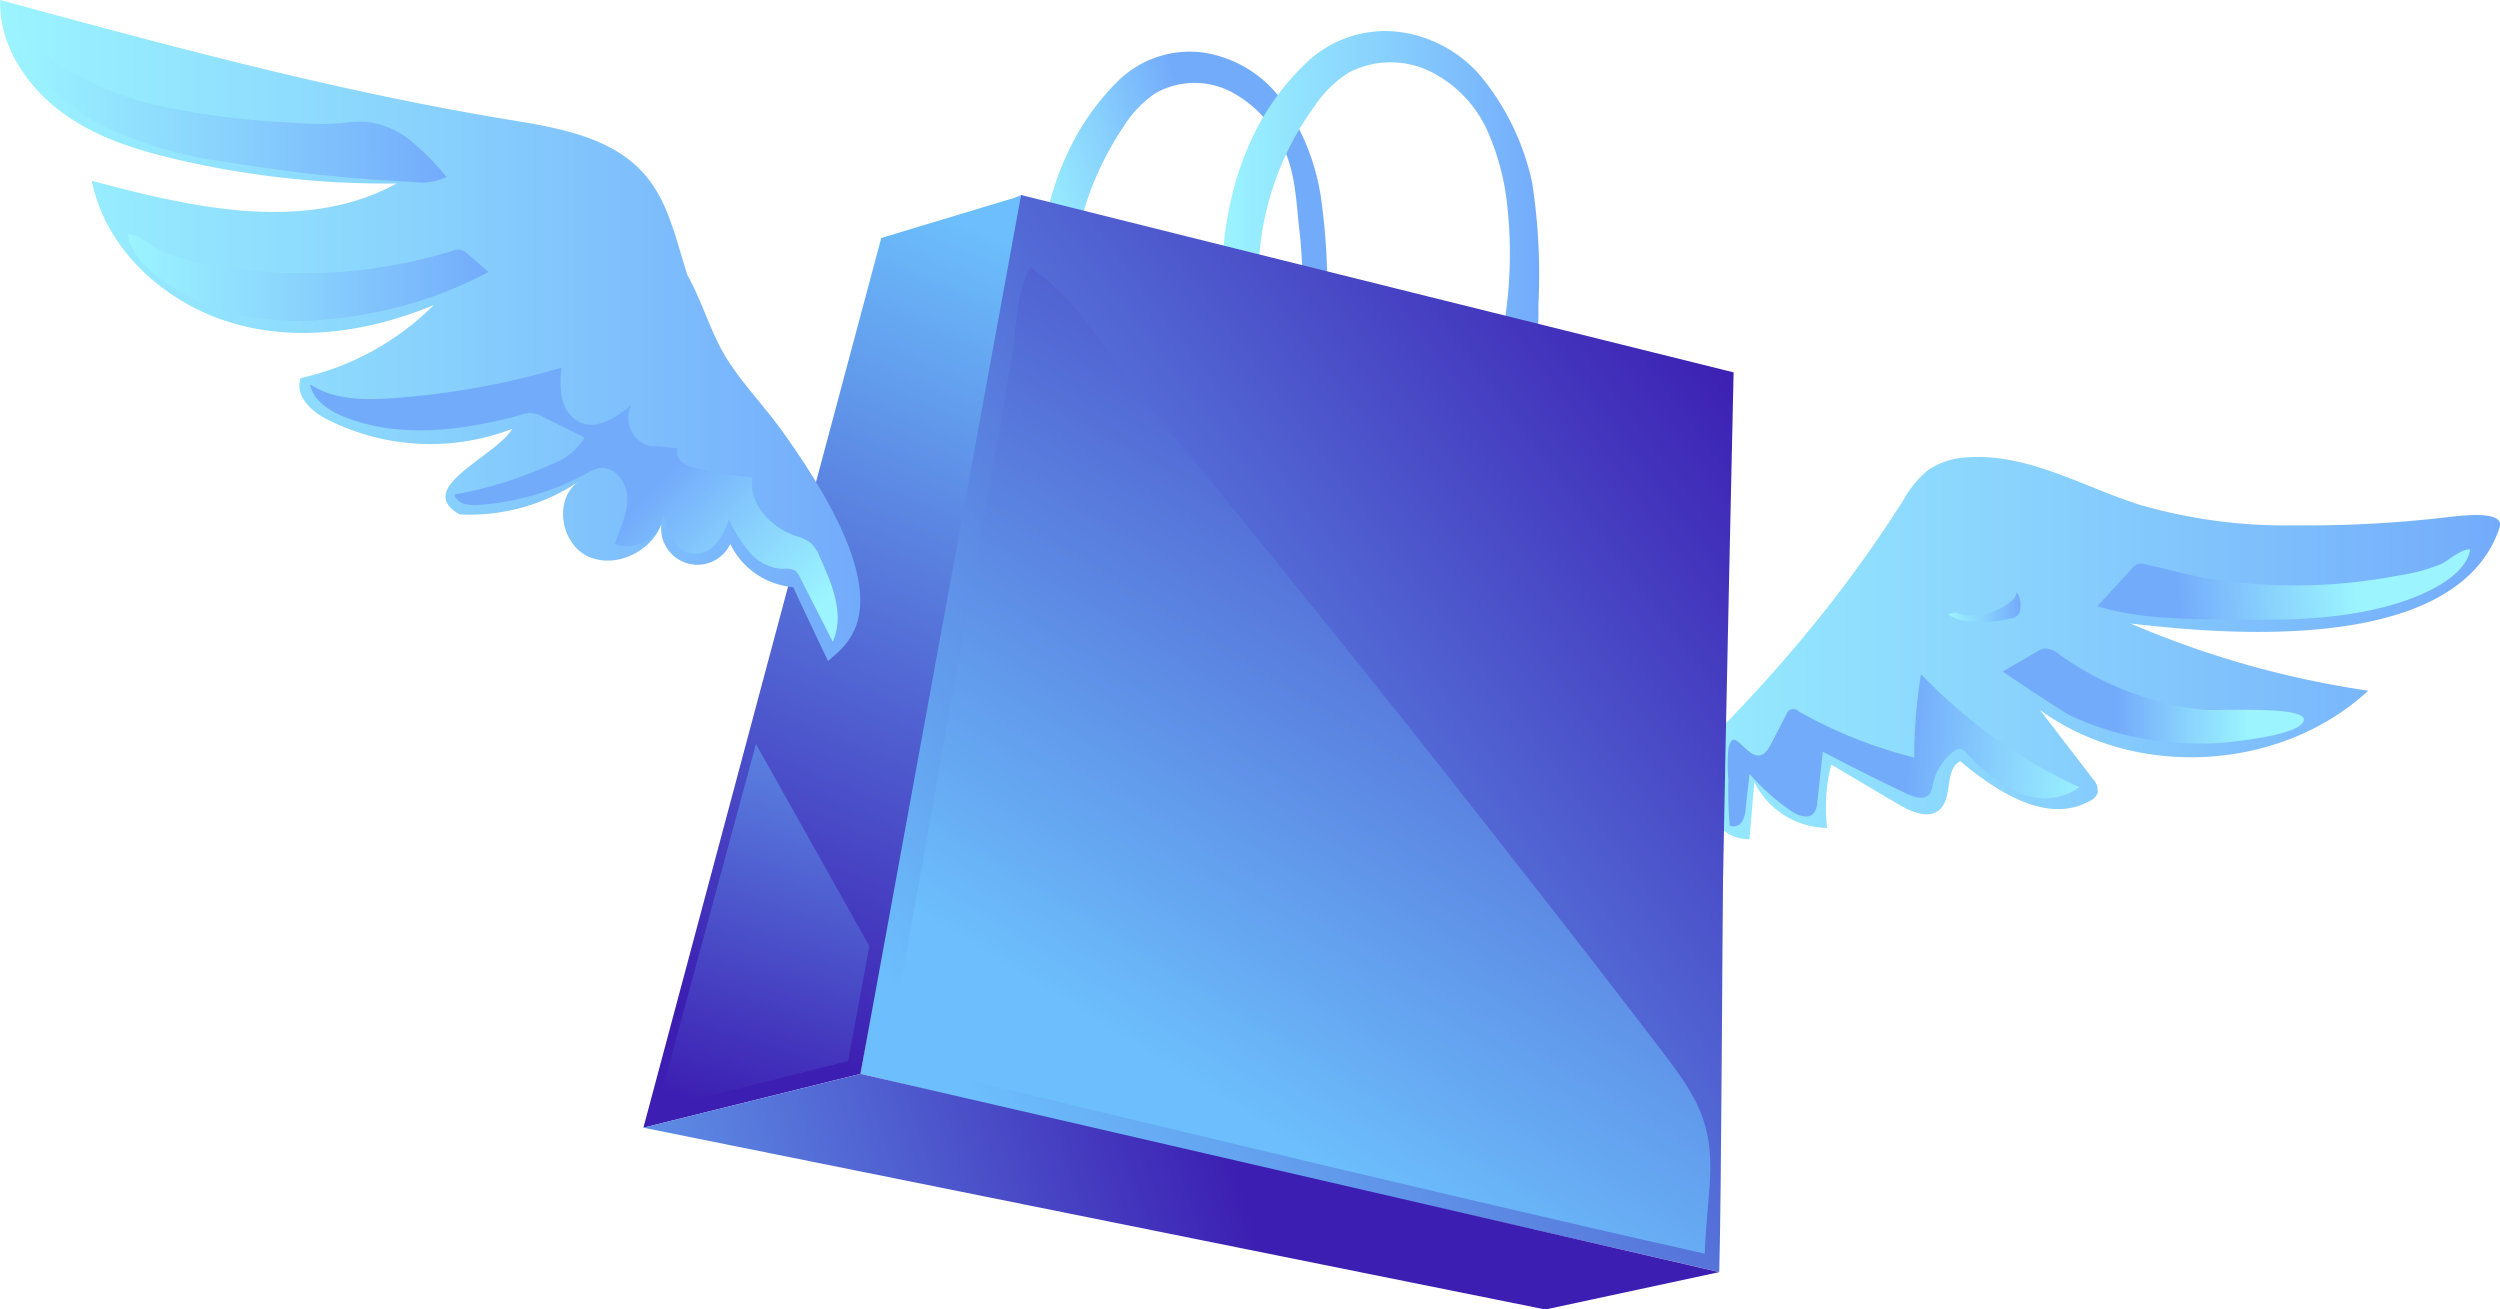
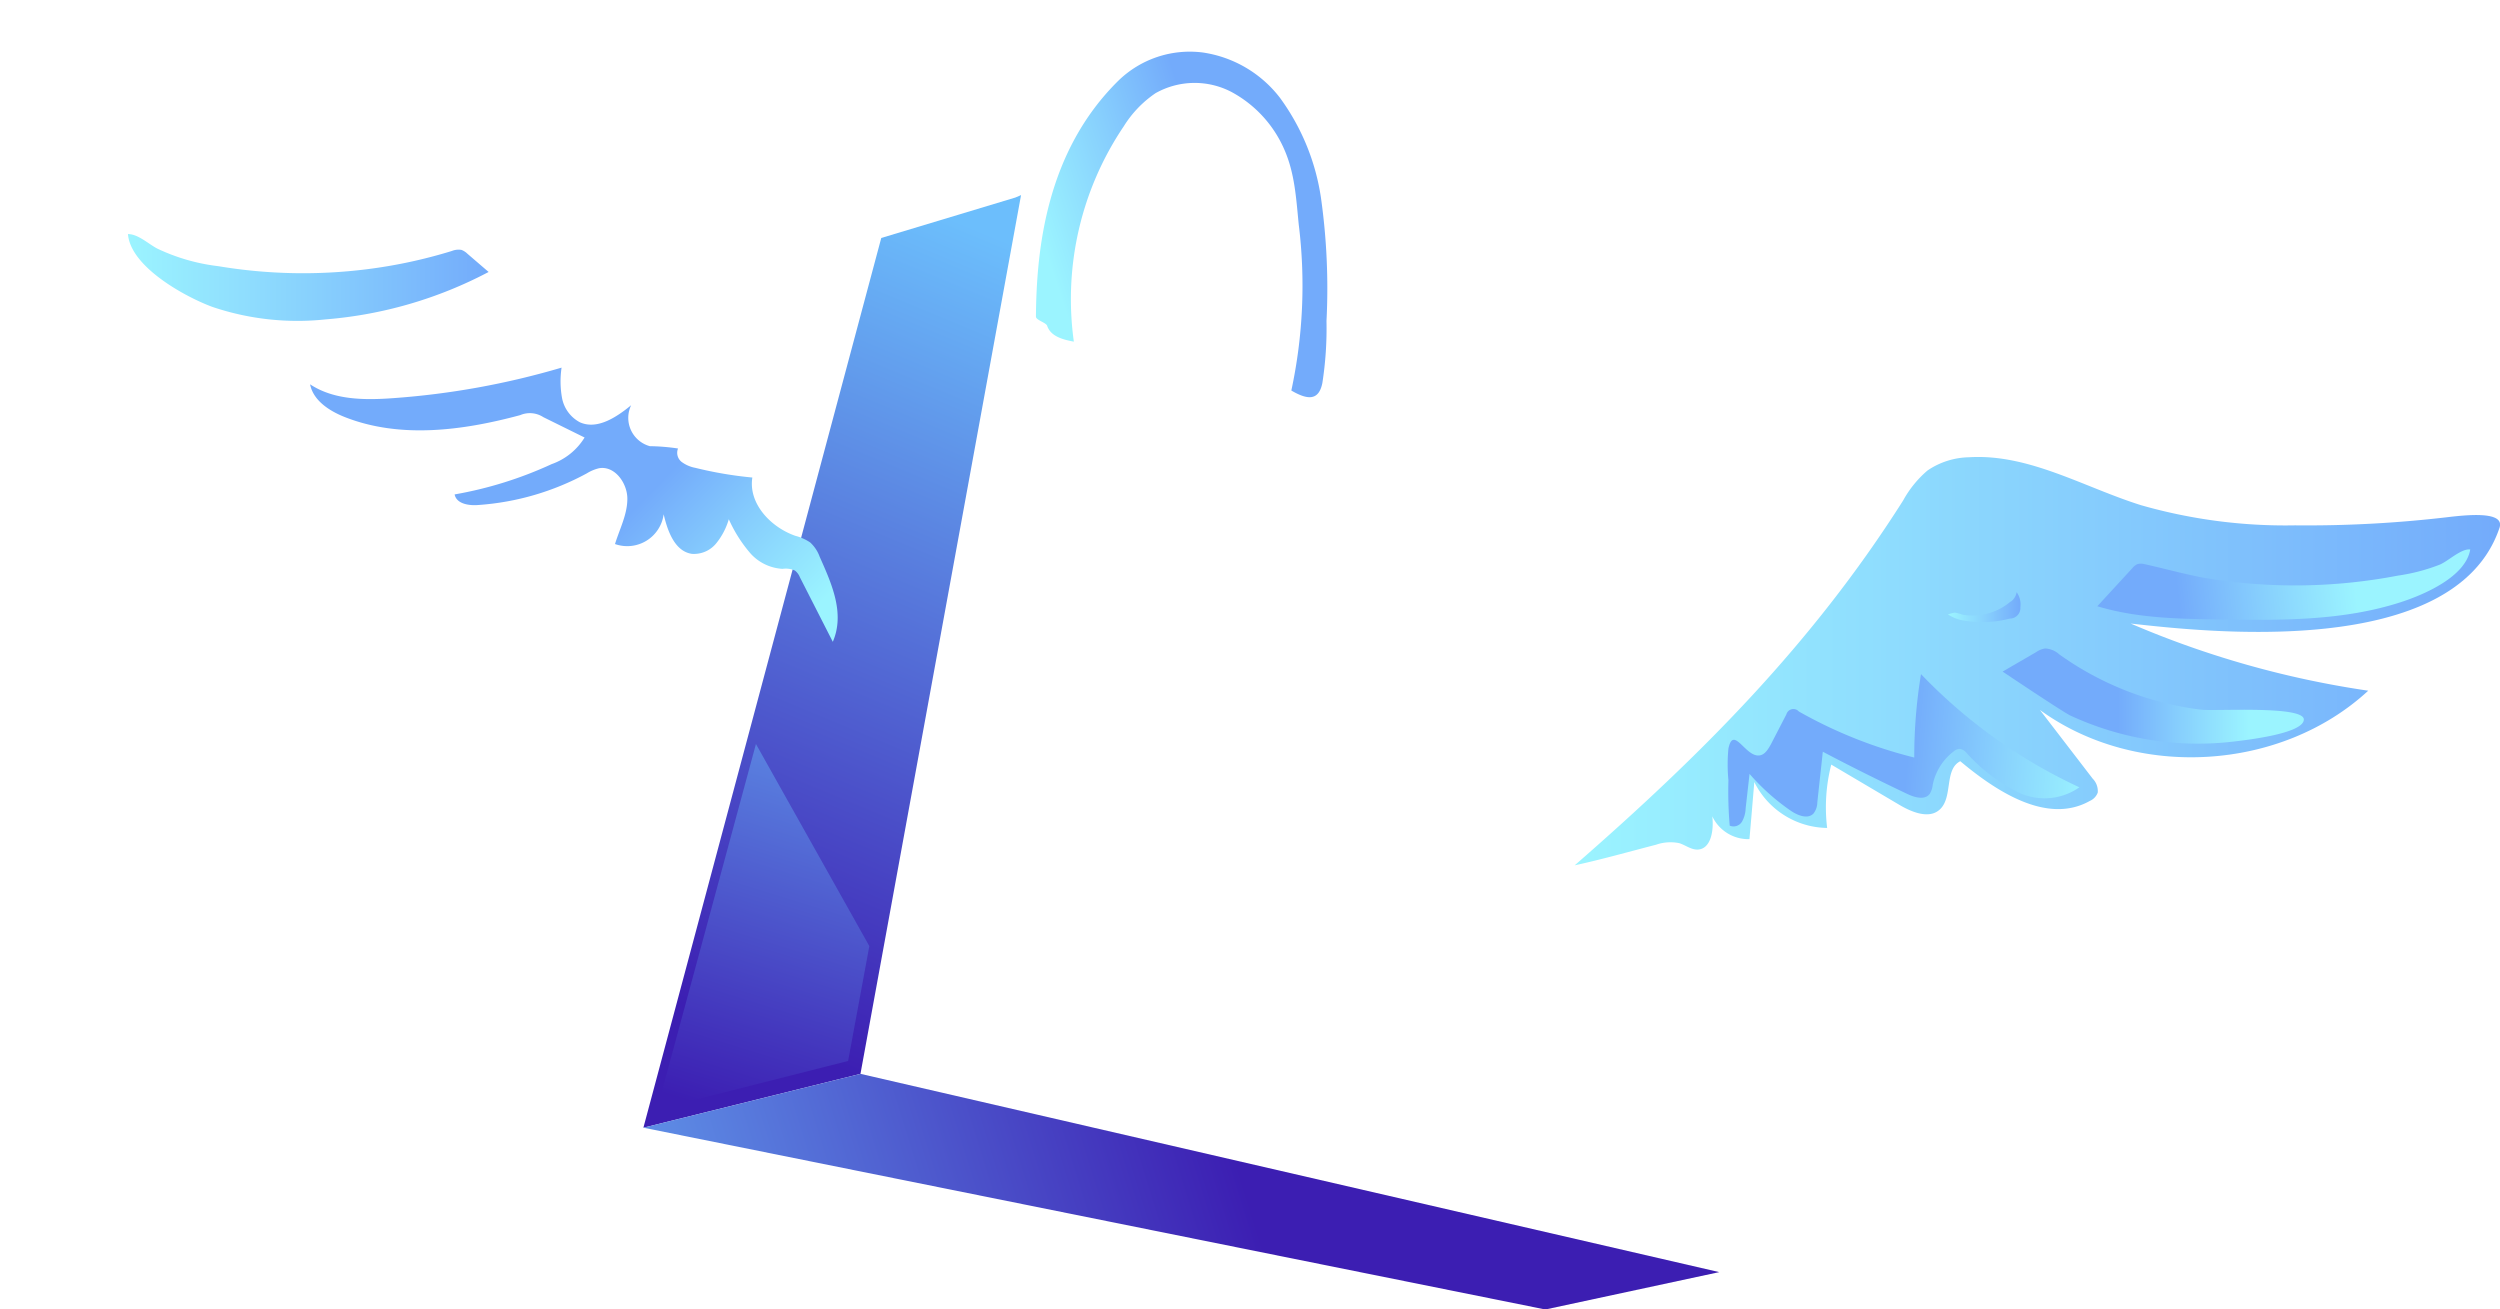
<svg xmlns="http://www.w3.org/2000/svg" xmlns:xlink="http://www.w3.org/1999/xlink" id="OBJECTS" viewBox="0 0 236.79 124.03">
  <defs>
    <style>.cls-1{fill:url(#linear-gradient);}.cls-2{fill:url(#linear-gradient-2);}.cls-3{fill:url(#linear-gradient-3);}.cls-4{fill:url(#linear-gradient-4);}.cls-5{fill:url(#linear-gradient-5);}.cls-6{fill:url(#linear-gradient-6);}.cls-7{fill:url(#linear-gradient-7);}.cls-8{fill:url(#linear-gradient-8);}.cls-9{fill:url(#linear-gradient-9);}.cls-10{fill:url(#linear-gradient-10);}.cls-11{fill:url(#linear-gradient-11);}.cls-12{fill:url(#linear-gradient-12);}.cls-13{fill:url(#linear-gradient-13);}.cls-14{fill:url(#linear-gradient-14);}.cls-15{fill:url(#linear-gradient-15);}.cls-16{fill:url(#linear-gradient-16);}</style>
    <linearGradient id="linear-gradient" x1="122.99" y1="84.5" x2="139.07" y2="79.14" gradientUnits="userSpaceOnUse">
      <stop offset="0" stop-color="#9bf4ff" />
      <stop offset="0.53" stop-color="#87cffd" />
      <stop offset="1" stop-color="#73abfb" />
    </linearGradient>
    <linearGradient id="linear-gradient-2" x1="138.47" y1="76.68" x2="168.57" y2="76.68" xlink:href="#linear-gradient" />
    <linearGradient id="linear-gradient-3" x1="171.99" y1="120.03" x2="259.67" y2="120.03" xlink:href="#linear-gradient" />
    <linearGradient id="linear-gradient-4" x1="112.12" y1="157.04" x2="192.02" y2="97.56" gradientUnits="userSpaceOnUse">
      <stop offset="0" stop-color="#6cbefc" />
      <stop offset="1" stop-color="#3c1eb2" />
    </linearGradient>
    <linearGradient id="linear-gradient-5" x1="98.31" y1="24.06" x2="68.16" y2="96.59" xlink:href="#linear-gradient-4" />
    <linearGradient id="linear-gradient-6" x1="45.59" y1="134.25" x2="117.72" y2="111.84" xlink:href="#linear-gradient-4" />
    <linearGradient id="linear-gradient-7" x1="22.88" y1="88.71" x2="104.38" y2="88.71" xlink:href="#linear-gradient" />
    <linearGradient id="linear-gradient-8" x1="95.2" y1="120.06" x2="81.68" y2="106.87" xlink:href="#linear-gradient" />
    <linearGradient id="linear-gradient-9" x1="35.06" y1="83.66" x2="69.16" y2="83.66" xlink:href="#linear-gradient" />
    <linearGradient id="linear-gradient-10" x1="22.48" y1="52.38" x2="63.13" y2="52.38" gradientTransform="translate(1.63 15.32) rotate(-0.38)" xlink:href="#linear-gradient" />
    <linearGradient id="linear-gradient-11" x1="221.05" y1="130.54" x2="203.52" y2="129.09" xlink:href="#linear-gradient" />
    <linearGradient id="linear-gradient-12" x1="235.87" y1="123.33" x2="223.48" y2="123.33" xlink:href="#linear-gradient" />
    <linearGradient id="linear-gradient-13" x1="245.87" y1="111.96" x2="229.14" y2="113.89" xlink:href="#linear-gradient" />
    <linearGradient id="linear-gradient-14" x1="207.41" y1="114.9" x2="214.24" y2="114.9" xlink:href="#linear-gradient" />
    <linearGradient id="linear-gradient-15" x1="134.11" y1="158.85" x2="187.21" y2="73.26" xlink:href="#linear-gradient-4" />
    <linearGradient id="linear-gradient-16" x1="85.95" y1="53.28" x2="69.7" y2="105.7" xlink:href="#linear-gradient-4" />
  </defs>
  <path class="cls-1" d="M148,76.15a21.3,21.3,0,0,0-3.89-9.5,11.28,11.28,0,0,0-7.32-4.29,9.7,9.7,0,0,0-8,2.69C122,71.76,121.05,80.93,121,87.38c0,.34,1,.57,1.07.89.35,1,1.51,1.29,2.52,1.48a29.27,29.27,0,0,1,4.73-20.4,10.48,10.48,0,0,1,3-3.13,7.54,7.54,0,0,1,7.2-.12,11.29,11.29,0,0,1,5,5.44c1,2.27,1.12,4.61,1.37,7.1a47.24,47.24,0,0,1-.7,15.74c1.44.84,2.59,1.06,2.94-.72a33.76,33.76,0,0,0,.39-5.86A61.28,61.28,0,0,0,148,76.15Z" transform="translate(-22.88 -57.39)" />
-   <path class="cls-2" d="M168,74.7a23.68,23.68,0,0,0-4.79-10,12.23,12.23,0,0,0-7.84-4.29,10.85,10.85,0,0,0-8.51,2.69c-7.24,6.71-8.29,15.88-8.34,22.33,0,.34,1,.57,1.14.89.38,1,1.63,1.28,2.7,1.48a27.77,27.77,0,0,1,5.07-20.41,10.67,10.67,0,0,1,3.19-3.12,8.57,8.57,0,0,1,7.71-.12,11.57,11.57,0,0,1,5.34,5.43,23.42,23.42,0,0,1,2,7.56,41.79,41.79,0,0,1-1.26,15.29c1.54.84,3.37,1.13,3.75-.65a28.25,28.25,0,0,0,.43-5.51A57.09,57.09,0,0,0,168,74.7Z" transform="translate(-22.88 -57.39)" />
  <path class="cls-3" d="M203.14,104.79a10.15,10.15,0,0,1,2.31-2.84,7.24,7.24,0,0,1,3.93-1.25c5.67-.35,10.87,2.84,16.29,4.54a49.74,49.74,0,0,0,14.59,1.91,114.06,114.06,0,0,0,14.31-.76c1.78-.21,5.62-.66,5.05,1-4.24,12.59-28.08,9.82-34.93,9.06a89.9,89.9,0,0,0,22.5,6.36c-8.26,7.64-22,8.45-31.1,1.82l5,6.51a1.67,1.67,0,0,1,.48,1.32,1.38,1.38,0,0,1-.75.79c-4,2.25-8.77-.83-12.27-3.76-1.54.77-.67,3.43-1.95,4.58-1,.92-2.65.25-3.84-.46l-6.43-3.8a16.33,16.33,0,0,0-.39,6,7.82,7.82,0,0,1-6.9-4.35c-.15,1.8-.3,3.61-.46,5.41a3.78,3.78,0,0,1-3.52-2.16c.16,1.3-.11,3.13-1.42,3.15-.61,0-1.13-.43-1.71-.61a4.14,4.14,0,0,0-2.2.15c-2.56.66-5.12,1.39-7.7,1.95C184,128.91,194.49,118.44,203.14,104.79Z" transform="translate(-22.88 -57.39)" />
-   <path class="cls-4" d="M119.59,75.86c-8.39,27.16-9.23,49.85-15.21,83.23,28.91,7,48.34,11.16,81.34,18.78.21-7.25.3-33.77.36-37.21.21-12.6,1-48,1-48S132.05,79,119.59,75.86Z" transform="translate(-22.88 -57.39)" />
  <polyline class="cls-5" points="81.5 101.71 60.94 106.81 83.47 22.54 96.17 18.71 96.71 18.48" />
  <polygon class="cls-6" points="162.84 120.49 146.37 124.03 60.94 106.81 81.5 101.71 162.84 120.49" />
-   <path class="cls-7" d="M88,83.47c-1.08-3.28-1.75-6.85-4-9.48-3.08-3.62-8.23-4.49-12.92-5.26-16.28-2.68-32.25-7-48.18-11.34-.13,4.14,2.36,8,5.68,10.52S35.94,71.65,40,72.58a87.4,87.4,0,0,0,20.45,2.19c-8.67,4.74-19.34,2.3-28.88-.26C32.88,81,38.4,86,44.7,87.93s13.2.88,19.27-1.65a25.78,25.78,0,0,1-12.6,6.92c-.64,1.66,1.07,3.26,2.67,4A21.59,21.59,0,0,0,71.41,98c-1.65,2.71-9.4,5.6-5,8.11A18.5,18.5,0,0,0,77.69,103c-2.36,1.62-1.75,5.81.83,7.06s6-.38,7-3a3.44,3.44,0,0,0,6.53,1.85A7.28,7.28,0,0,0,98,113c1.1,2.35,2.21,4.7,3.31,7,2.12-1.85,7.47-5.35-4.41-21.87-1.6-2.22-3.56-4.25-5.06-6.57C90.2,89,89.46,86.07,88,83.47Z" transform="translate(-22.88 -57.39)" />
  <path class="cls-8" d="M100.52,110.13a3.41,3.41,0,0,0-.9-1.36,4.61,4.61,0,0,0-1.41-.63c-2.35-.82-4.46-3.07-4.07-5.52a36.84,36.84,0,0,1-5.41-.92,3.12,3.12,0,0,1-1.29-.56,1.1,1.1,0,0,1-.34-1.27,19.49,19.49,0,0,0-2.67-.22,2.78,2.78,0,0,1-1.77-3.88c-1.39,1.14-3.21,2.35-4.85,1.62a3.29,3.29,0,0,1-1.69-2.27,8.88,8.88,0,0,1-.05-2.91A75.07,75.07,0,0,1,60.14,95.1c-2.71.2-5.63.19-7.89-1.31.3,1.54,1.82,2.52,3.28,3.1,5.24,2.07,11.17,1.29,16.62-.18a2.33,2.33,0,0,1,2.19.19l3.91,1.93a6,6,0,0,1-3.12,2.52,37.15,37.15,0,0,1-9.19,2.87c.18.9,1.36,1.08,2.27,1a25.17,25.17,0,0,0,10.26-3,3.85,3.85,0,0,1,1.15-.48c1.47-.26,2.67,1.38,2.68,2.87s-.73,2.88-1.17,4.31a3.48,3.48,0,0,0,4.61-2.82c.37,1.6,1.06,3.52,2.68,3.75a2.72,2.72,0,0,0,2.3-1,6.54,6.54,0,0,0,1.19-2.28,13.16,13.16,0,0,0,1.91,3.07A4.41,4.41,0,0,0,97,111.27a2.09,2.09,0,0,1,1.17.16,1.5,1.5,0,0,1,.47.63l3.12,6.12C102.93,115.47,101.64,112.65,100.52,110.13Z" transform="translate(-22.88 -57.39)" />
  <path class="cls-9" d="M65.68,81.16a1.68,1.68,0,0,1,.91-.1,1.65,1.65,0,0,1,.57.37l2,1.72a39.9,39.9,0,0,1-15.42,4.49A25.17,25.17,0,0,1,43,86.46c-2.53-.93-7.76-3.77-8-6.9,1,0,2,1,2.85,1.41a18.46,18.46,0,0,0,5.7,1.63,48.57,48.57,0,0,0,14.09.29A47.3,47.3,0,0,0,65.68,81.16Z" transform="translate(-22.88 -57.39)" />
-   <path class="cls-10" d="M37.13,67.22A74.24,74.24,0,0,0,50.52,69a28.81,28.81,0,0,0,4.55.07,19.08,19.08,0,0,1,2.13-.16,7.88,7.88,0,0,1,4.51,1.75,23.65,23.65,0,0,1,3.45,3.48,5.15,5.15,0,0,1-3,.49,150.15,150.15,0,0,1-17.57-1.85,39.65,39.65,0,0,1-11.89-3.43,18.38,18.38,0,0,1-5.3-4c-1.06-1.16-3.07-3.54-2.94-5.21.66.28,1.16,1.08,1.68,1.57a18.54,18.54,0,0,0,3.23,2.33A29.69,29.69,0,0,0,37.13,67.22Z" transform="translate(-22.88 -57.39)" />
  <path class="cls-11" d="M189.59,128.93c.48-.1.76-.58,1-1l1.49-2.88a.69.69,0,0,1,1.18-.27,43.43,43.43,0,0,0,10.93,4.36,48.57,48.57,0,0,1,.64-7.9,49.73,49.73,0,0,0,15,10.72,5.76,5.76,0,0,1-5.83.46,16.37,16.37,0,0,1-4.86-3.72,1,1,0,0,0-.66-.38.93.93,0,0,0-.54.23,5.29,5.29,0,0,0-2,3.18,2,2,0,0,1-.29.86c-.46.61-1.42.33-2.12,0-2.69-1.28-5.37-2.61-8-4-.17,1.6-.35,3.2-.52,4.8a1.75,1.75,0,0,1-.36,1.05c-.54.57-1.49.19-2.14-.25a20.73,20.73,0,0,1-3.92-3.5l-.37,3.27a2.7,2.7,0,0,1-.35,1.26.93.93,0,0,1-1.16.37,38.53,38.53,0,0,1-.12-4.3,15.52,15.52,0,0,1,0-3C187.07,126,188.23,129.22,189.59,128.93Z" transform="translate(-22.88 -57.39)" />
  <path class="cls-12" d="M231.38,124.61a29.19,29.19,0,0,1-13.44-5.23,2.15,2.15,0,0,0-1.35-.57,2,2,0,0,0-.86.35L212.56,121s5.77,3.87,6.43,4.17a28.76,28.76,0,0,0,15.34,2.47c1.11-.13,6.71-.74,6.76-2.09S232.66,124.76,231.38,124.61Z" transform="translate(-22.88 -57.39)" />
  <path class="cls-13" d="M250,111.91a51.74,51.74,0,0,1-18.36.21c-1.9-.36-3.77-.88-5.65-1.3a1.35,1.35,0,0,0-.66,0,1.29,1.29,0,0,0-.47.37l-3.33,3.62c3.72,1.13,7.67,1.2,11.56,1.25,5.77.09,11.67.15,17.17-1.63,2.14-.69,6.16-2.38,6.59-5-.88-.09-2.09,1.12-2.91,1.45A17.82,17.82,0,0,1,250,111.91Z" transform="translate(-22.88 -57.39)" />
  <path class="cls-14" d="M213.34,114.37a1.4,1.4,0,0,0,.55-.89,2,2,0,0,1,.35,1.42,1,1,0,0,1-1,1.08,10.31,10.31,0,0,1-4.21.21,3.76,3.76,0,0,1-1.65-.61,5.57,5.57,0,0,1,.66-.17,5,5,0,0,1,.73.2,5.55,5.55,0,0,0,4.54-1.24Z" transform="translate(-22.88 -57.39)" />
-   <path class="cls-15" d="M180.27,156.92c1.7,2.22,3.43,4.51,4.15,7.21,1,3.72.06,7.18-.07,12-26.07-5.8-77.44-18.3-77.44-18.3s6.26-35.06,6.82-38.18q1.68-9.43,3.34-18.9.83-4.73,1.64-9.45c.44-2.55.45-6.47,1.75-8.6,4.49,2.93,8.34,9.64,11.79,13.82q5.91,7.16,11.75,14.37,11.79,14.53,23.3,29.29Q173.83,148.48,180.27,156.92Z" transform="translate(-22.88 -57.39)" />
  <polygon class="cls-16" points="82.34 89.61 71.6 70.47 62.23 105.08 80.33 100.49 82.34 89.61" />
</svg>